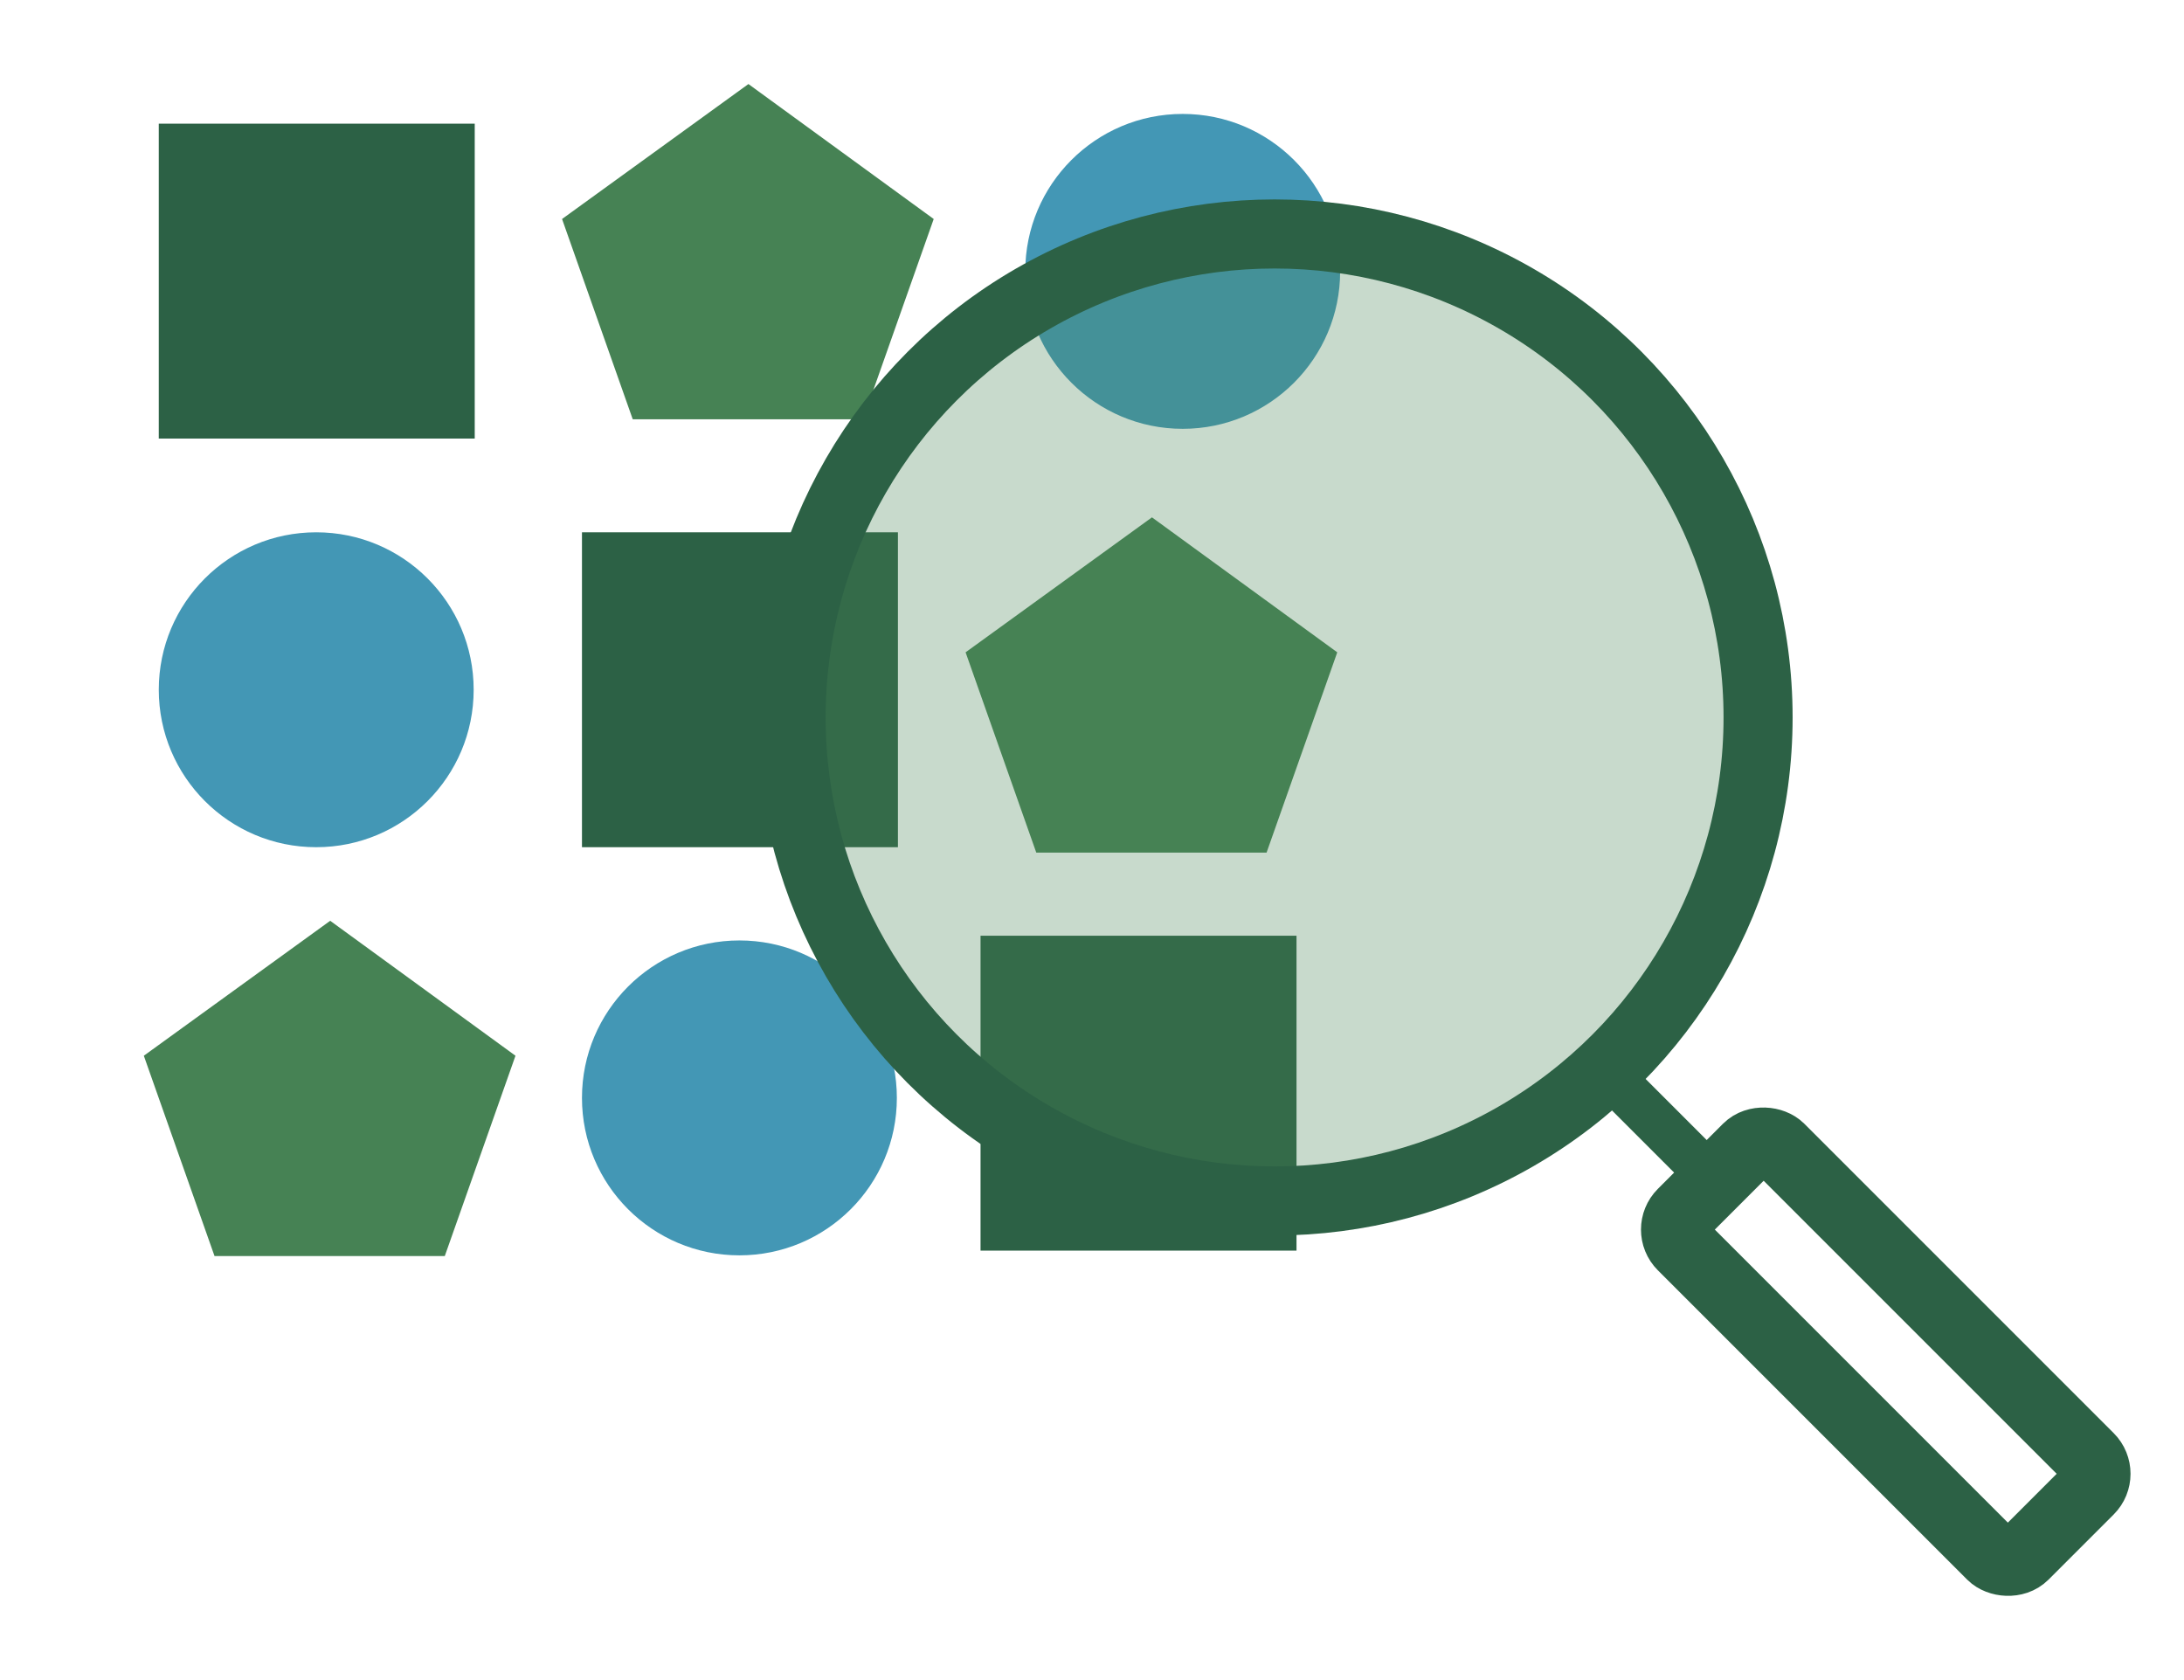
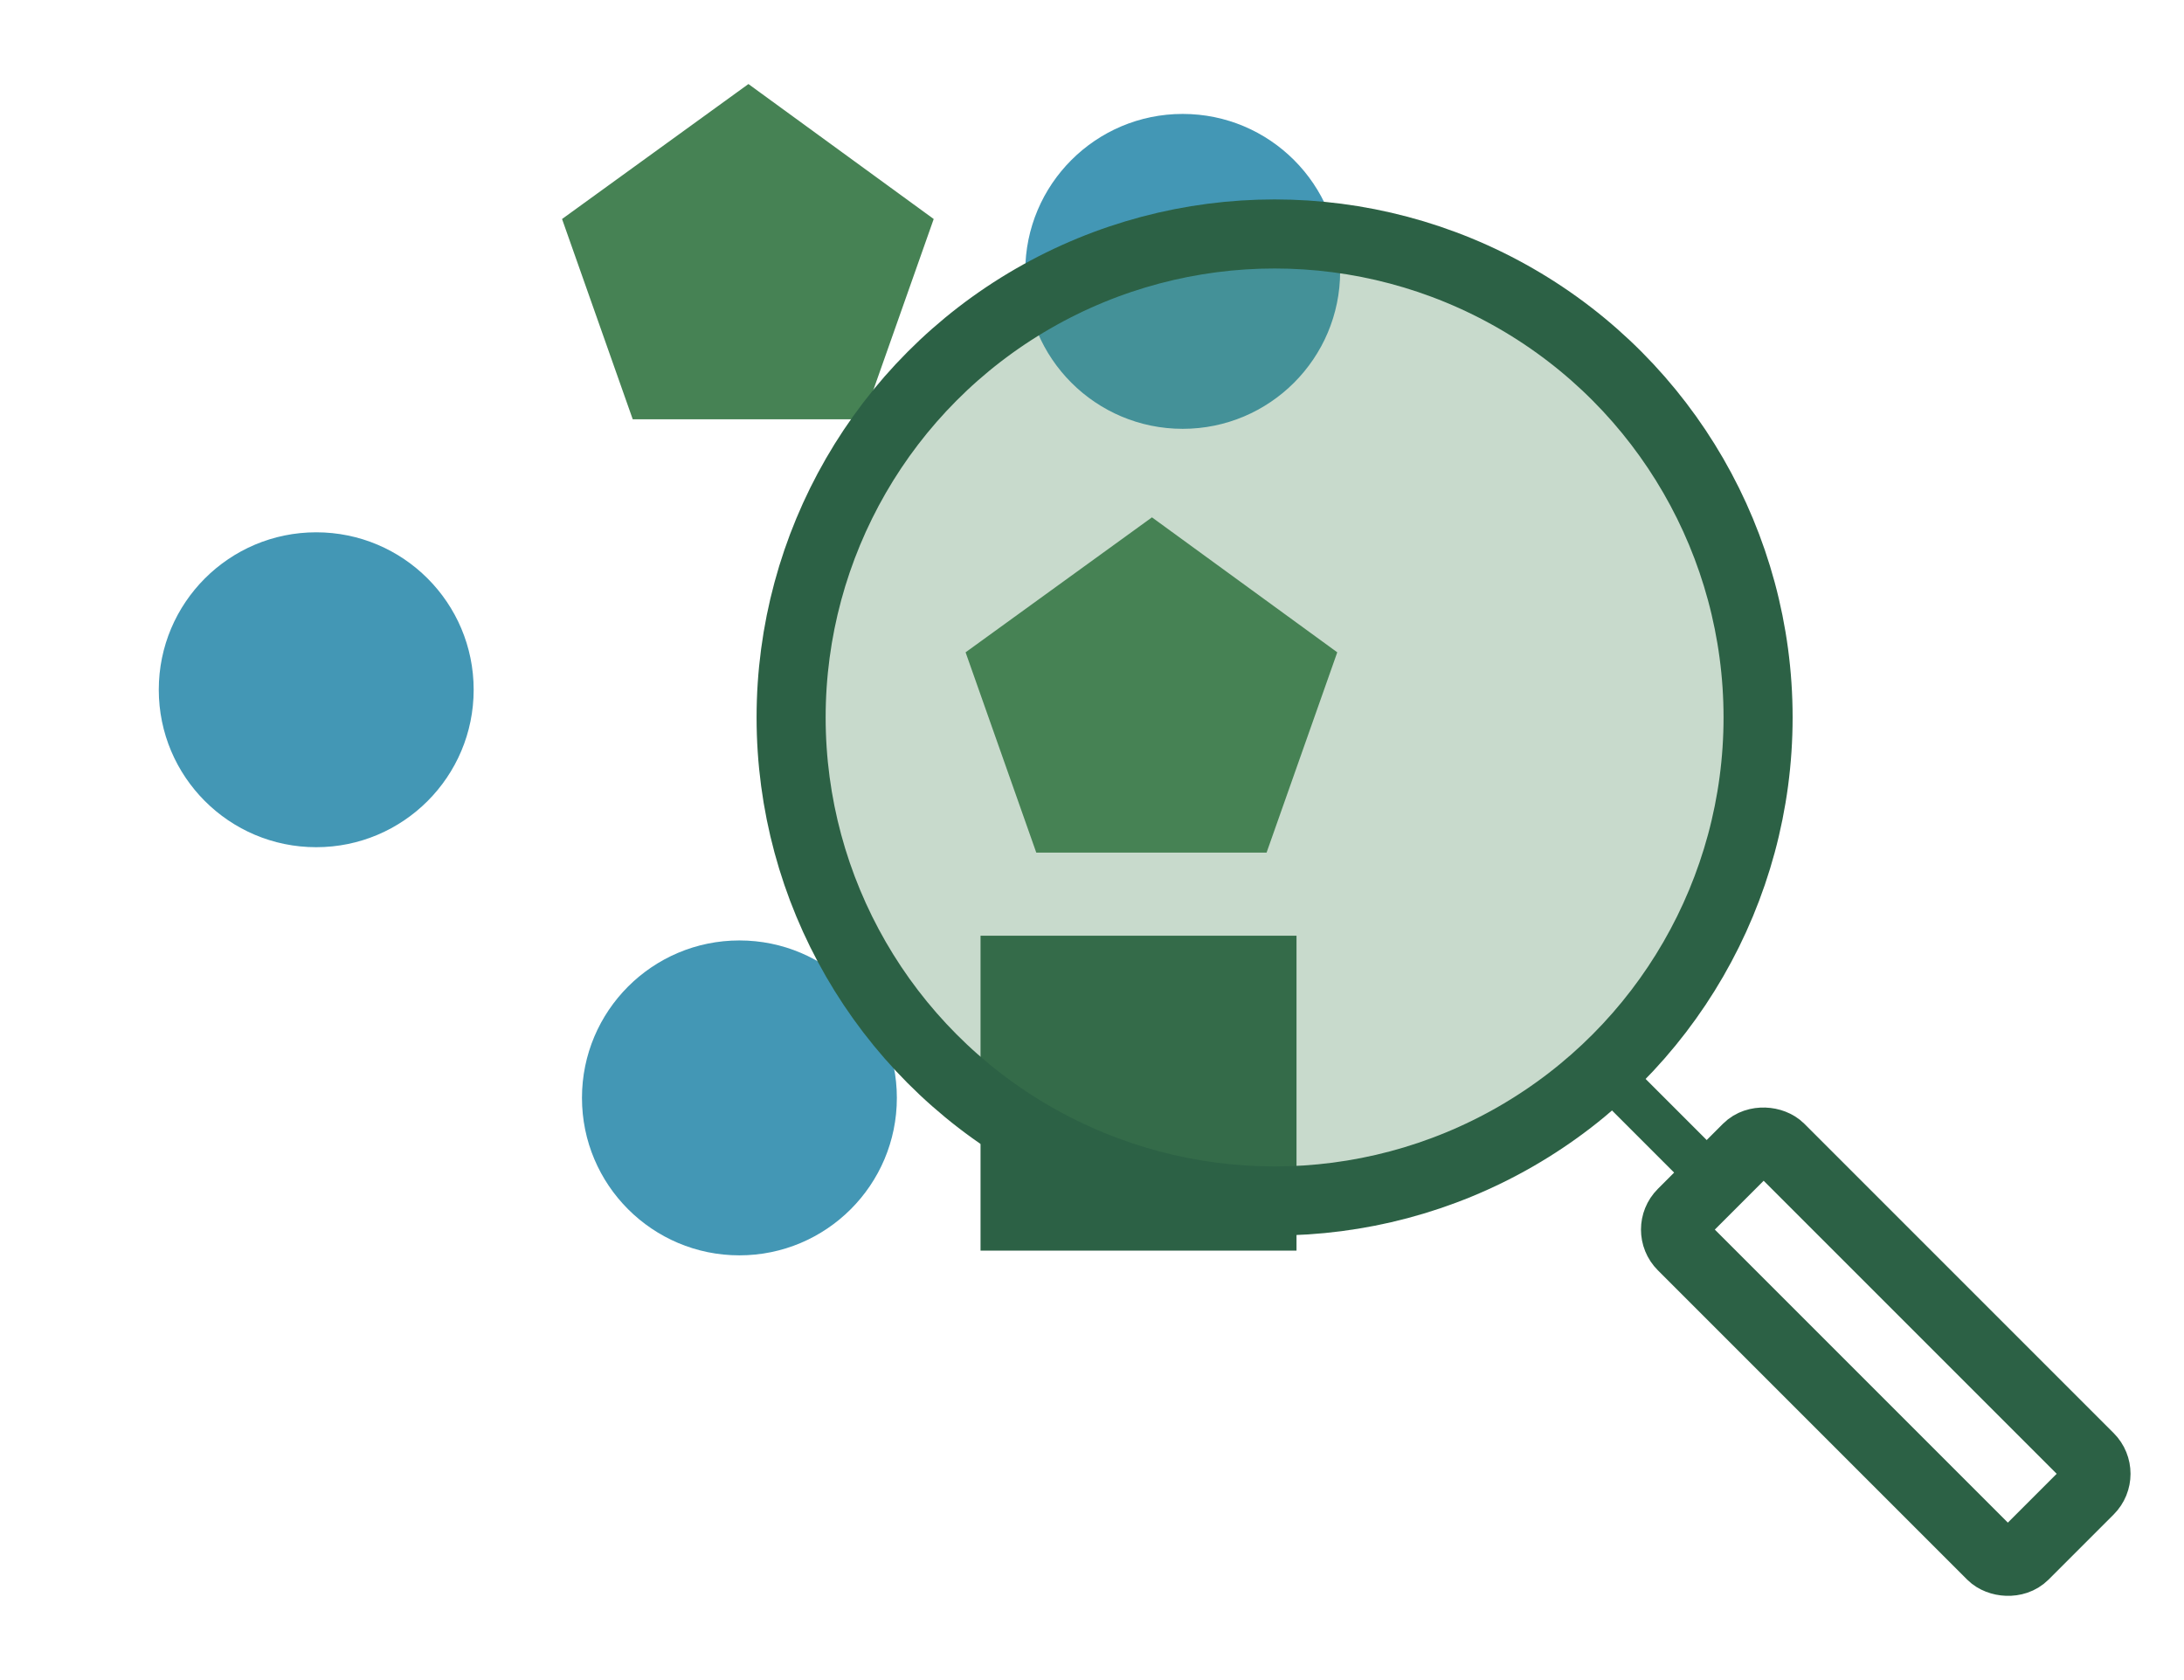
<svg xmlns="http://www.w3.org/2000/svg" width="117" height="90" viewBox="0 0 117 90" fill="none">
  <path d="M63.359 22.972C68.017 22.972 71.794 19.196 71.794 14.537C71.794 9.879 68.017 6.103 63.359 6.103C58.701 6.103 54.925 9.879 54.925 14.537C54.925 19.196 58.701 22.972 63.359 22.972Z" fill="#4397B5" />
  <path d="M16.94 45.384C21.599 45.384 25.375 41.608 25.375 36.949C25.375 32.291 21.599 28.515 16.94 28.515C12.282 28.515 8.506 32.291 8.506 36.949C8.506 41.608 12.282 45.384 16.94 45.384Z" fill="#4397B5" />
  <path d="M39.611 67.248C44.27 67.248 48.046 63.471 48.046 58.813C48.046 54.155 44.27 50.379 39.611 50.379C34.953 50.379 31.177 54.155 31.177 58.813C31.177 63.471 34.953 67.248 39.611 67.248Z" fill="#4397B5" />
  <path d="M40.094 4.502L30.11 11.732L33.897 22.461H46.233L50.02 11.732L40.094 4.502Z" fill="#468254" />
  <path d="M61.712 27.714L51.728 34.944L55.515 45.674H67.852L71.639 34.944L61.712 27.714Z" fill="#468254" />
-   <path d="M17.689 49.326L7.705 56.555L11.492 67.285H23.828L27.615 56.555L17.689 49.326Z" fill="#468254" />
-   <path d="M25.432 6.625H8.506V23.494H25.432V6.625Z" fill="#2C6145" />
-   <path d="M48.103 28.515H31.177V45.384H48.103V28.515Z" fill="#2C6145" />
  <path d="M69.456 50.126H52.529V66.995H69.456V50.126Z" fill="#2C6145" />
  <circle cx="68.282" cy="38.434" r="25.901" fill="#468254" fill-opacity="0.3" stroke="#2C6145" stroke-width="3.7" />
  <path d="M86.165 57.551L91.716 63.102" stroke="#2C6145" stroke-width="2.467" />
  <rect x="89.249" y="65.868" width="7.4" height="25.901" rx="1.233" transform="rotate(-45 89.249 65.868)" stroke="#2C6145" stroke-width="3.7" />
</svg>